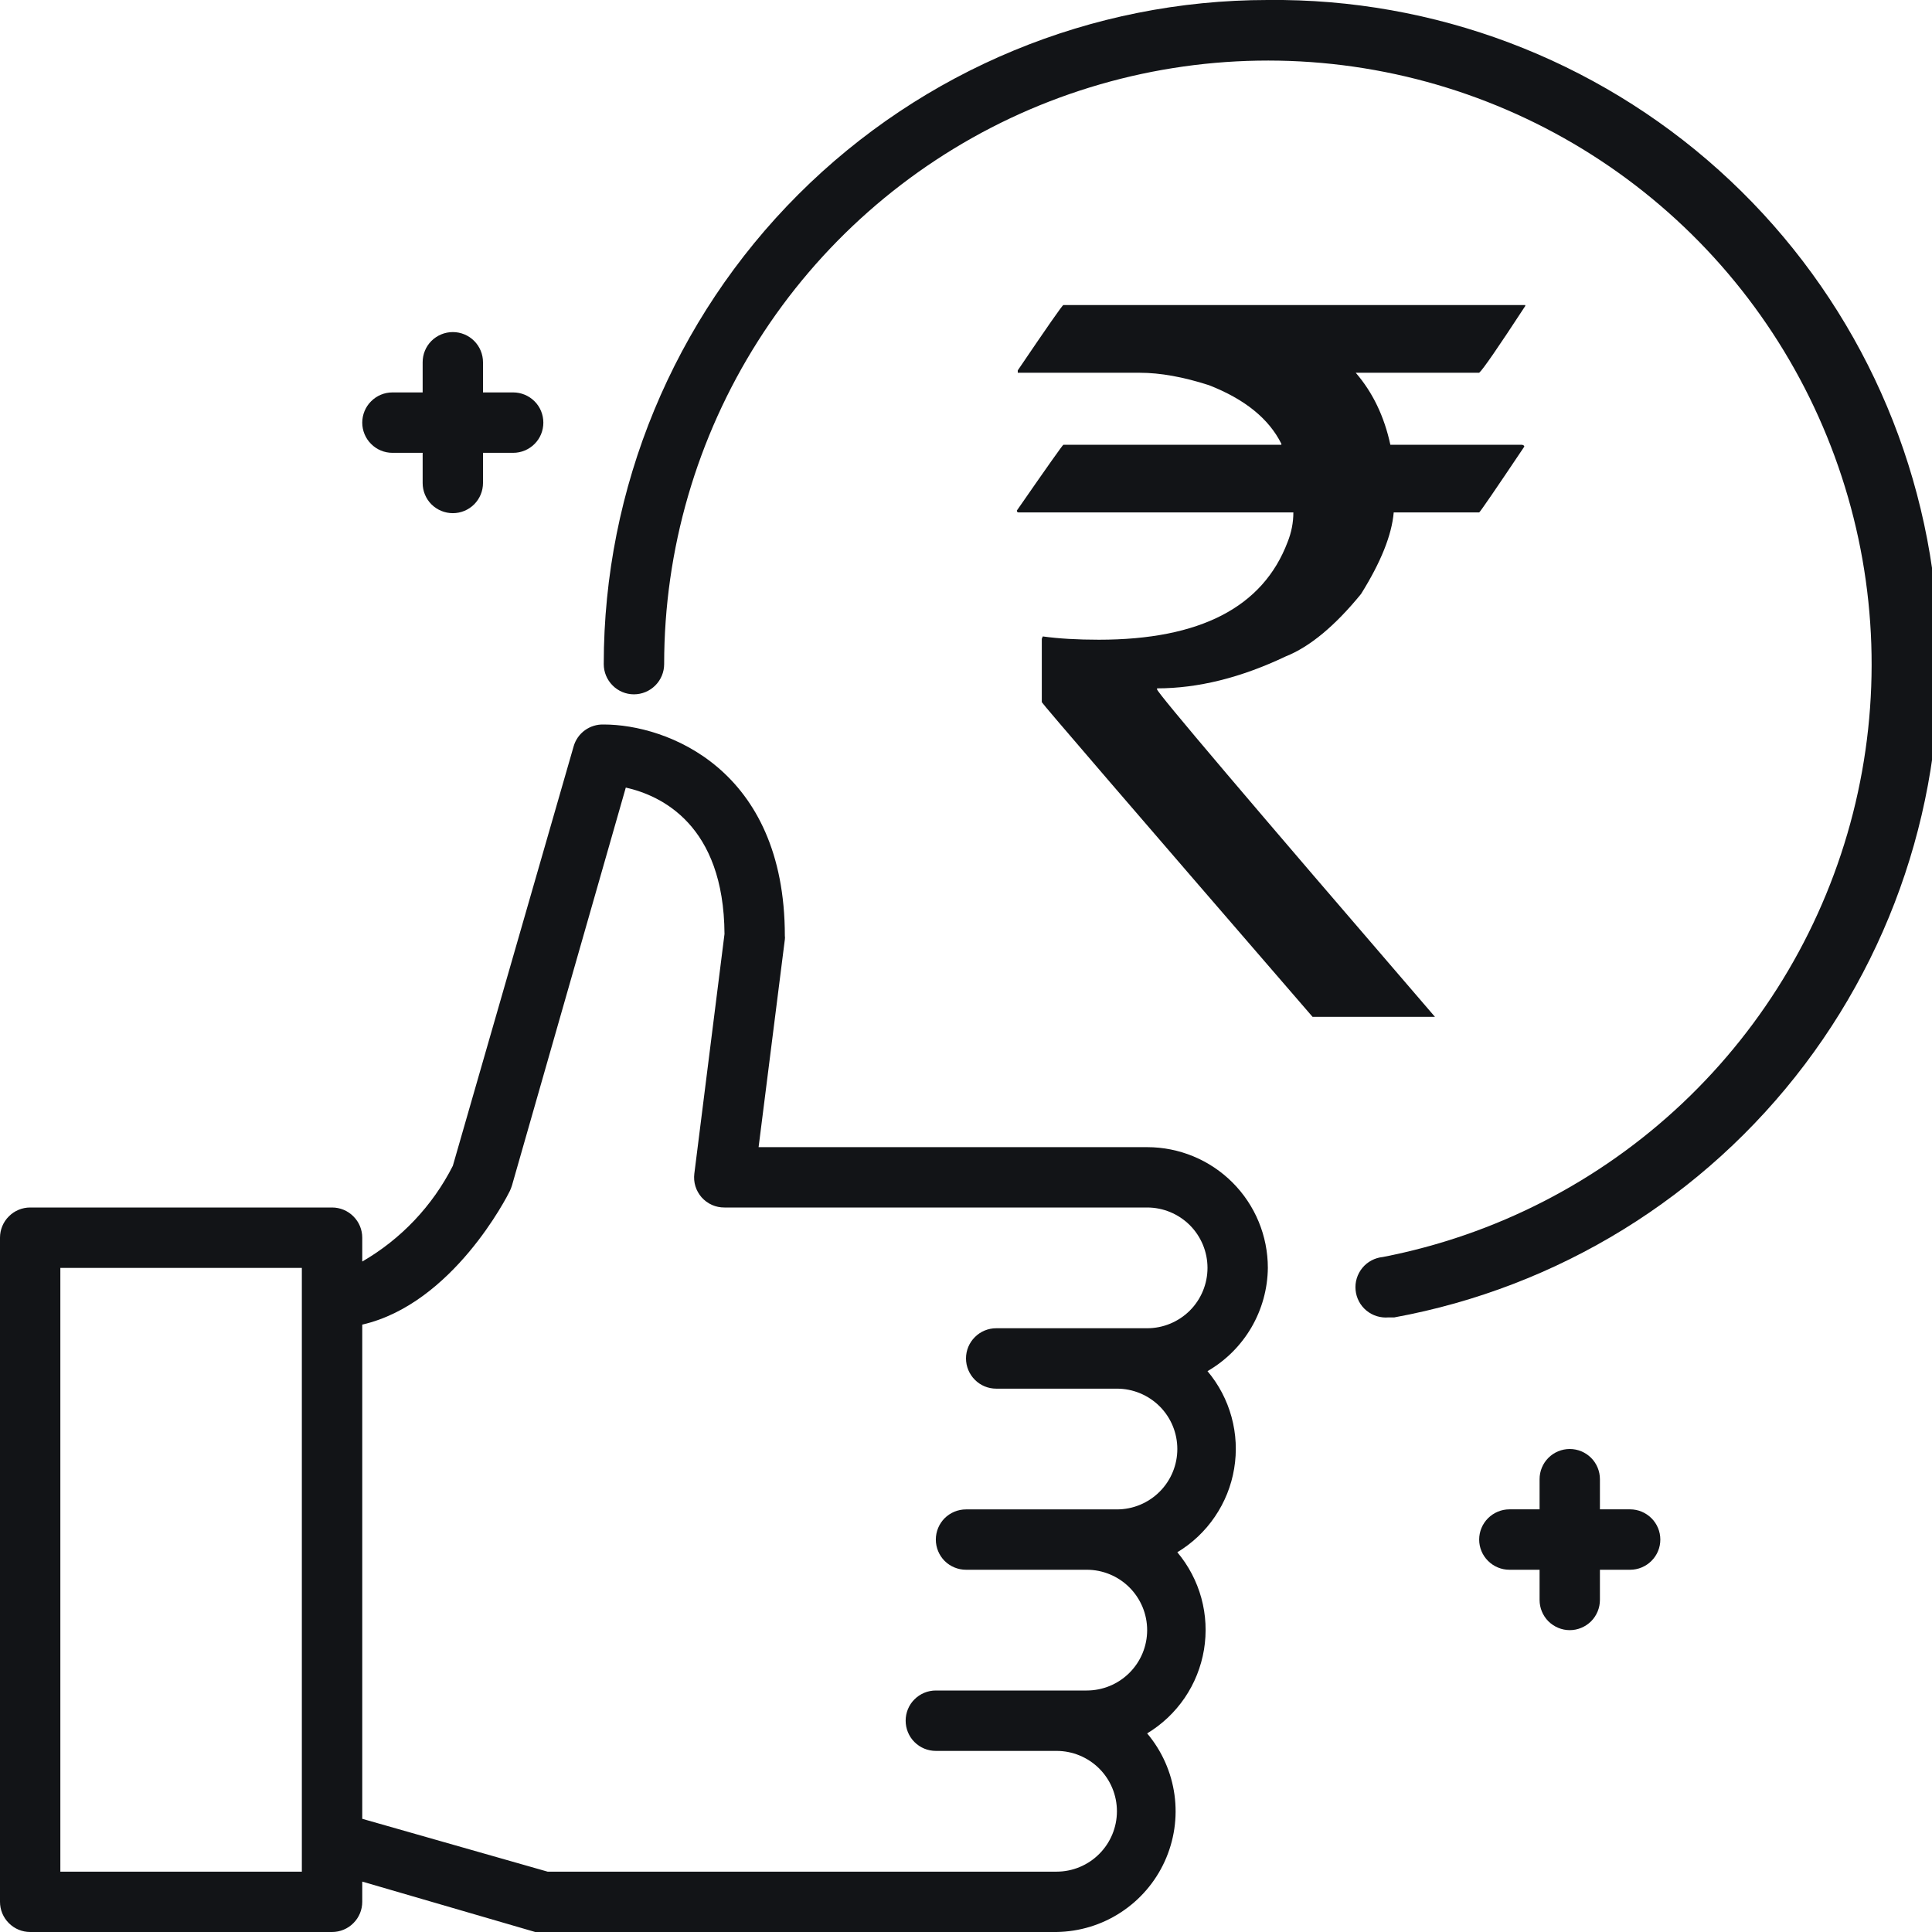
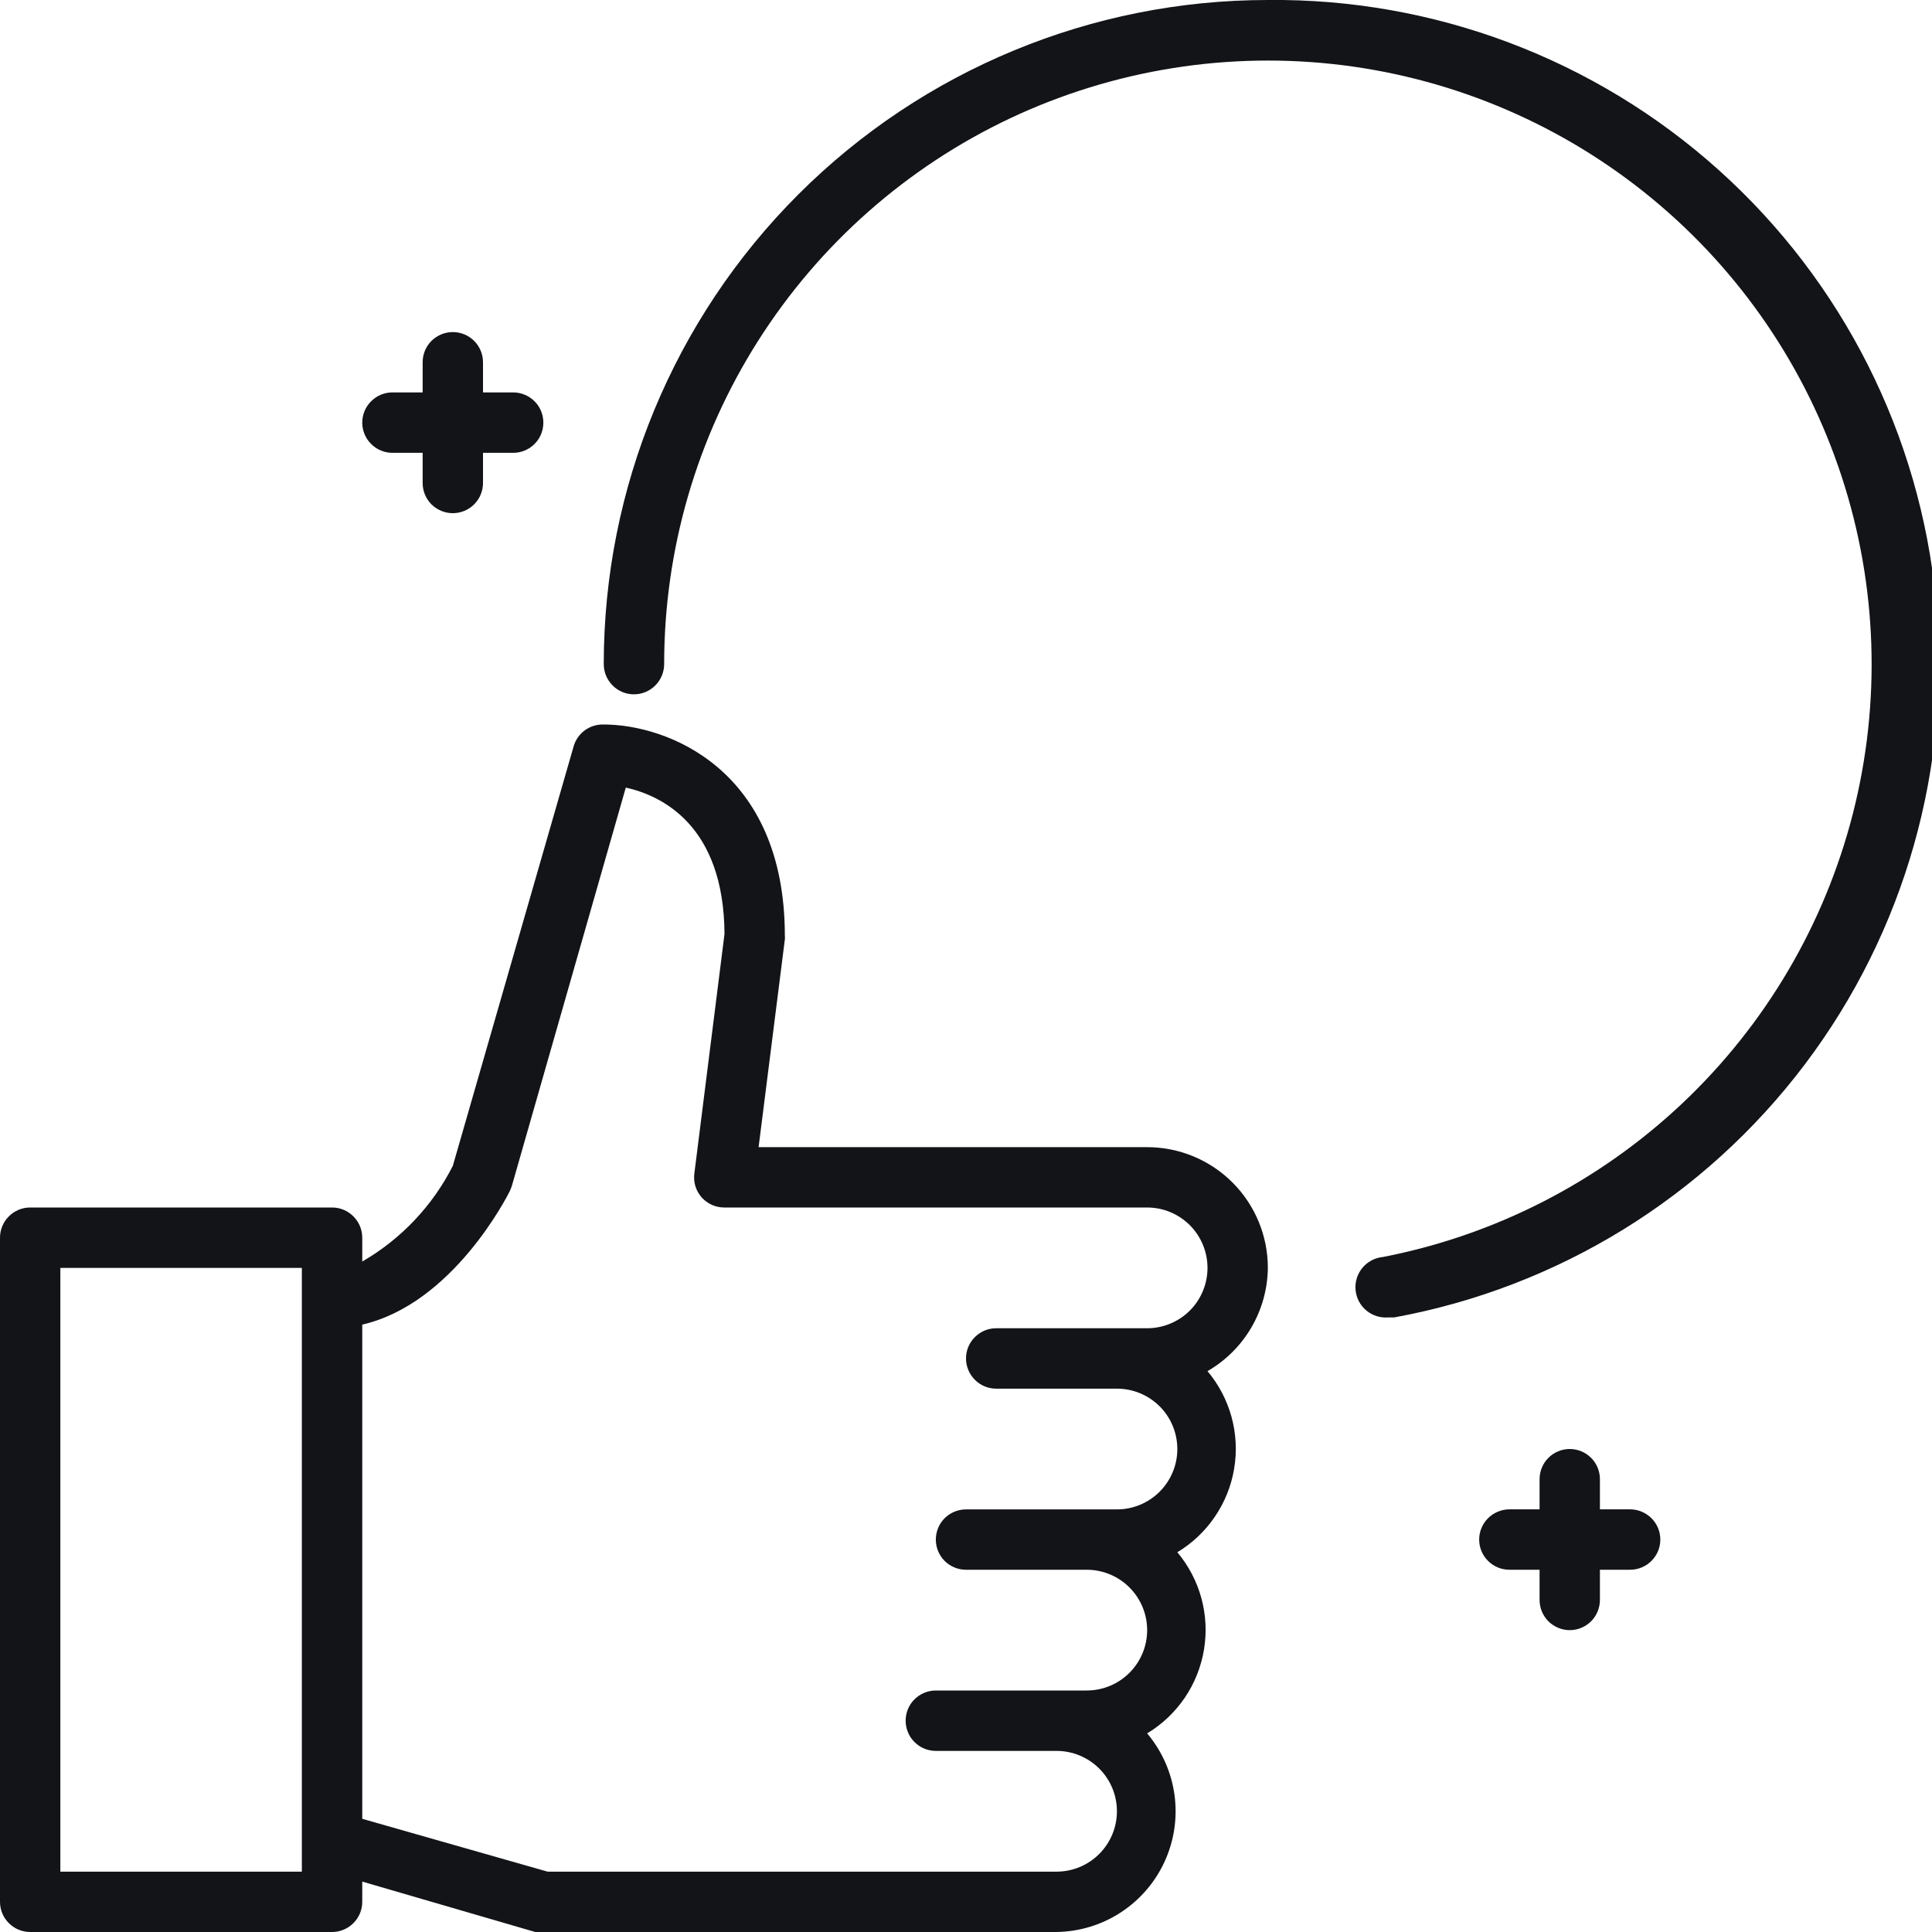
<svg xmlns="http://www.w3.org/2000/svg" width="34" height="34" viewBox="0 0 34 34" fill="none">
  <g clip-path="url(#clip0_20079_24982)">
    <path d="M22.312 22.313C22.312 21.749 22.089 21.209 21.69 20.81C21.292 20.412 20.751 20.188 20.188 20.188H13.35L13.812 16.533C13.815 16.512 13.815 16.49 13.812 16.469C13.812 13.526 11.73 12.75 10.625 12.75C10.506 12.746 10.389 12.782 10.292 12.852C10.196 12.922 10.126 13.023 10.094 13.138L7.969 20.517C7.612 21.221 7.058 21.806 6.375 22.201V21.781C6.375 21.64 6.319 21.505 6.219 21.406C6.12 21.306 5.985 21.25 5.844 21.25H0.531C0.39 21.25 0.255 21.306 0.156 21.406C0.056 21.505 0 21.64 0 21.781L0 33.469C0 33.61 0.056 33.745 0.156 33.844C0.255 33.944 0.39 34 0.531 34H5.844C5.985 34 6.12 33.944 6.219 33.844C6.319 33.745 6.375 33.61 6.375 33.469V33.113L9.419 34C9.467 34.008 9.515 34.008 9.562 34H18.594C18.996 33.994 19.389 33.875 19.726 33.654C20.063 33.434 20.33 33.123 20.497 32.757C20.664 32.391 20.724 31.985 20.669 31.586C20.614 31.187 20.447 30.812 20.188 30.505C20.451 30.346 20.676 30.133 20.849 29.879C21.022 29.625 21.137 29.336 21.188 29.033C21.238 28.73 21.223 28.42 21.142 28.124C21.061 27.827 20.916 27.552 20.719 27.317C20.982 27.159 21.208 26.945 21.38 26.691C21.553 26.437 21.669 26.149 21.719 25.846C21.77 25.543 21.754 25.232 21.673 24.936C21.592 24.64 21.448 24.365 21.25 24.13C21.57 23.945 21.836 23.68 22.022 23.362C22.208 23.043 22.308 22.682 22.312 22.313ZM5.312 32.938H1.062V22.313H5.312V32.938ZM18.594 32.938H9.637L6.375 32.008V23.311C7.969 22.945 8.93 21.048 8.973 20.958C8.987 20.927 9 20.895 9.01 20.862L11.013 13.86C11.634 13.999 12.739 14.514 12.75 16.437L12.219 20.655C12.21 20.729 12.216 20.805 12.238 20.876C12.26 20.947 12.297 21.013 12.346 21.07C12.397 21.127 12.459 21.173 12.528 21.204C12.598 21.235 12.674 21.251 12.75 21.25H20.188C20.469 21.25 20.739 21.362 20.939 21.561C21.138 21.761 21.25 22.031 21.25 22.313C21.25 22.594 21.138 22.865 20.939 23.064C20.739 23.263 20.469 23.375 20.188 23.375H17.531C17.39 23.375 17.255 23.431 17.156 23.531C17.056 23.63 17 23.765 17 23.906C17 24.047 17.056 24.182 17.156 24.282C17.255 24.382 17.39 24.438 17.531 24.438H19.656C19.938 24.438 20.208 24.55 20.408 24.749C20.607 24.948 20.719 25.218 20.719 25.5C20.719 25.782 20.607 26.052 20.408 26.251C20.208 26.451 19.938 26.563 19.656 26.563H17C16.859 26.563 16.724 26.619 16.624 26.718C16.525 26.818 16.469 26.953 16.469 27.094C16.469 27.235 16.525 27.37 16.624 27.47C16.724 27.569 16.859 27.625 17 27.625H19.125C19.407 27.625 19.677 27.737 19.876 27.936C20.076 28.136 20.188 28.406 20.188 28.688C20.188 28.969 20.076 29.24 19.876 29.439C19.677 29.638 19.407 29.75 19.125 29.75H16.469C16.328 29.75 16.193 29.806 16.093 29.906C15.993 30.005 15.938 30.14 15.938 30.281C15.938 30.422 15.993 30.557 16.093 30.657C16.193 30.757 16.328 30.813 16.469 30.813H18.594C18.875 30.813 19.146 30.925 19.345 31.124C19.544 31.323 19.656 31.593 19.656 31.875C19.656 32.157 19.544 32.427 19.345 32.626C19.146 32.826 18.875 32.938 18.594 32.938Z" fill="#121417" />
    <path d="M6.906 7.969H7.438V8.5C7.438 8.641 7.493 8.776 7.593 8.876C7.693 8.975 7.828 9.031 7.969 9.031C8.11 9.031 8.245 8.975 8.344 8.876C8.444 8.776 8.5 8.641 8.5 8.5V7.969H9.031C9.172 7.969 9.307 7.913 9.407 7.813C9.507 7.714 9.562 7.578 9.562 7.438C9.562 7.297 9.507 7.161 9.407 7.062C9.307 6.962 9.172 6.906 9.031 6.906H8.5V6.375C8.5 6.234 8.444 6.099 8.344 5.999C8.245 5.9 8.11 5.844 7.969 5.844C7.828 5.844 7.693 5.9 7.593 5.999C7.493 6.099 7.438 6.234 7.438 6.375V6.906H6.906C6.765 6.906 6.63 6.962 6.531 7.062C6.431 7.161 6.375 7.297 6.375 7.438C6.375 7.578 6.431 7.714 6.531 7.813C6.63 7.913 6.765 7.969 6.906 7.969Z" fill="#121417" />
    <path d="M28.688 26.562H28.156V26.031C28.156 25.89 28.1 25.755 28.001 25.656C27.901 25.556 27.766 25.5 27.625 25.5C27.484 25.5 27.349 25.556 27.249 25.656C27.15 25.755 27.094 25.89 27.094 26.031V26.562H26.562C26.422 26.562 26.287 26.619 26.187 26.718C26.087 26.818 26.031 26.953 26.031 27.094C26.031 27.235 26.087 27.37 26.187 27.469C26.287 27.569 26.422 27.625 26.562 27.625H27.094V28.156C27.094 28.297 27.15 28.432 27.249 28.532C27.349 28.631 27.484 28.688 27.625 28.688C27.766 28.688 27.901 28.631 28.001 28.532C28.1 28.432 28.156 28.297 28.156 28.156V27.625H28.688C28.828 27.625 28.963 27.569 29.063 27.469C29.163 27.37 29.219 27.235 29.219 27.094C29.219 26.953 29.163 26.818 29.063 26.718C28.963 26.619 28.828 26.562 28.688 26.562Z" fill="#121417" />
    <path d="M22.312 -7.55804e-05C19.213 -7.55804e-05 16.24 1.231 14.048 3.423C11.856 5.615 10.625 8.588 10.625 11.687C10.625 11.828 10.681 11.963 10.781 12.063C10.88 12.163 11.015 12.219 11.156 12.219C11.297 12.219 11.432 12.163 11.532 12.063C11.632 11.963 11.688 11.828 11.688 11.687C11.688 9.673 12.261 7.7 13.341 5.999C14.42 4.298 15.961 2.938 17.783 2.079C19.606 1.221 21.635 0.898 23.634 1.148C25.633 1.399 27.519 2.212 29.073 3.494C30.628 4.776 31.785 6.474 32.411 8.389C33.038 10.303 33.106 12.357 32.61 14.309C32.113 16.262 31.072 18.033 29.607 19.416C28.142 20.799 26.314 21.737 24.337 22.121C24.196 22.135 24.066 22.203 23.976 22.312C23.886 22.422 23.842 22.562 23.856 22.703C23.869 22.844 23.938 22.974 24.047 23.064C24.156 23.154 24.297 23.197 24.438 23.184H24.538C27.418 22.657 29.996 21.069 31.761 18.733C33.526 16.397 34.35 13.484 34.07 10.57C33.791 7.655 32.427 4.952 30.25 2.995C28.073 1.038 25.24 -0.031 22.312 -7.55804e-05Z" fill="#121417" />
-     <path d="M18.714 5.368H26.842V5.385C26.363 6.118 26.093 6.509 26.031 6.56H23.859C24.158 6.907 24.361 7.329 24.468 7.827H26.783C26.811 7.832 26.825 7.843 26.825 7.86C26.307 8.632 26.042 9.018 26.031 9.018H24.527C24.493 9.415 24.302 9.893 23.952 10.453C23.491 11.018 23.048 11.384 22.626 11.552C21.837 11.927 21.083 12.114 20.362 12.114V12.131C20.362 12.187 21.992 14.108 25.253 17.895H23.099C19.922 14.22 18.334 12.374 18.334 12.357V11.241L18.351 11.2C18.632 11.239 18.962 11.258 19.339 11.258C21.119 11.258 22.226 10.685 22.66 9.538C22.727 9.37 22.761 9.197 22.761 9.018H17.928C17.906 9.018 17.895 9.007 17.895 8.985C18.43 8.213 18.703 7.827 18.714 7.827H22.55V7.81C22.33 7.368 21.905 7.024 21.274 6.778C20.823 6.633 20.418 6.56 20.057 6.56H17.911V6.518C18.43 5.752 18.697 5.368 18.714 5.368Z" fill="#121417" />
  </g>
  <defs>
    <clipPath id="clip0_20079_24982">
      <rect width="34" height="34" fill="white" />
    </clipPath>
  </defs>
</svg>